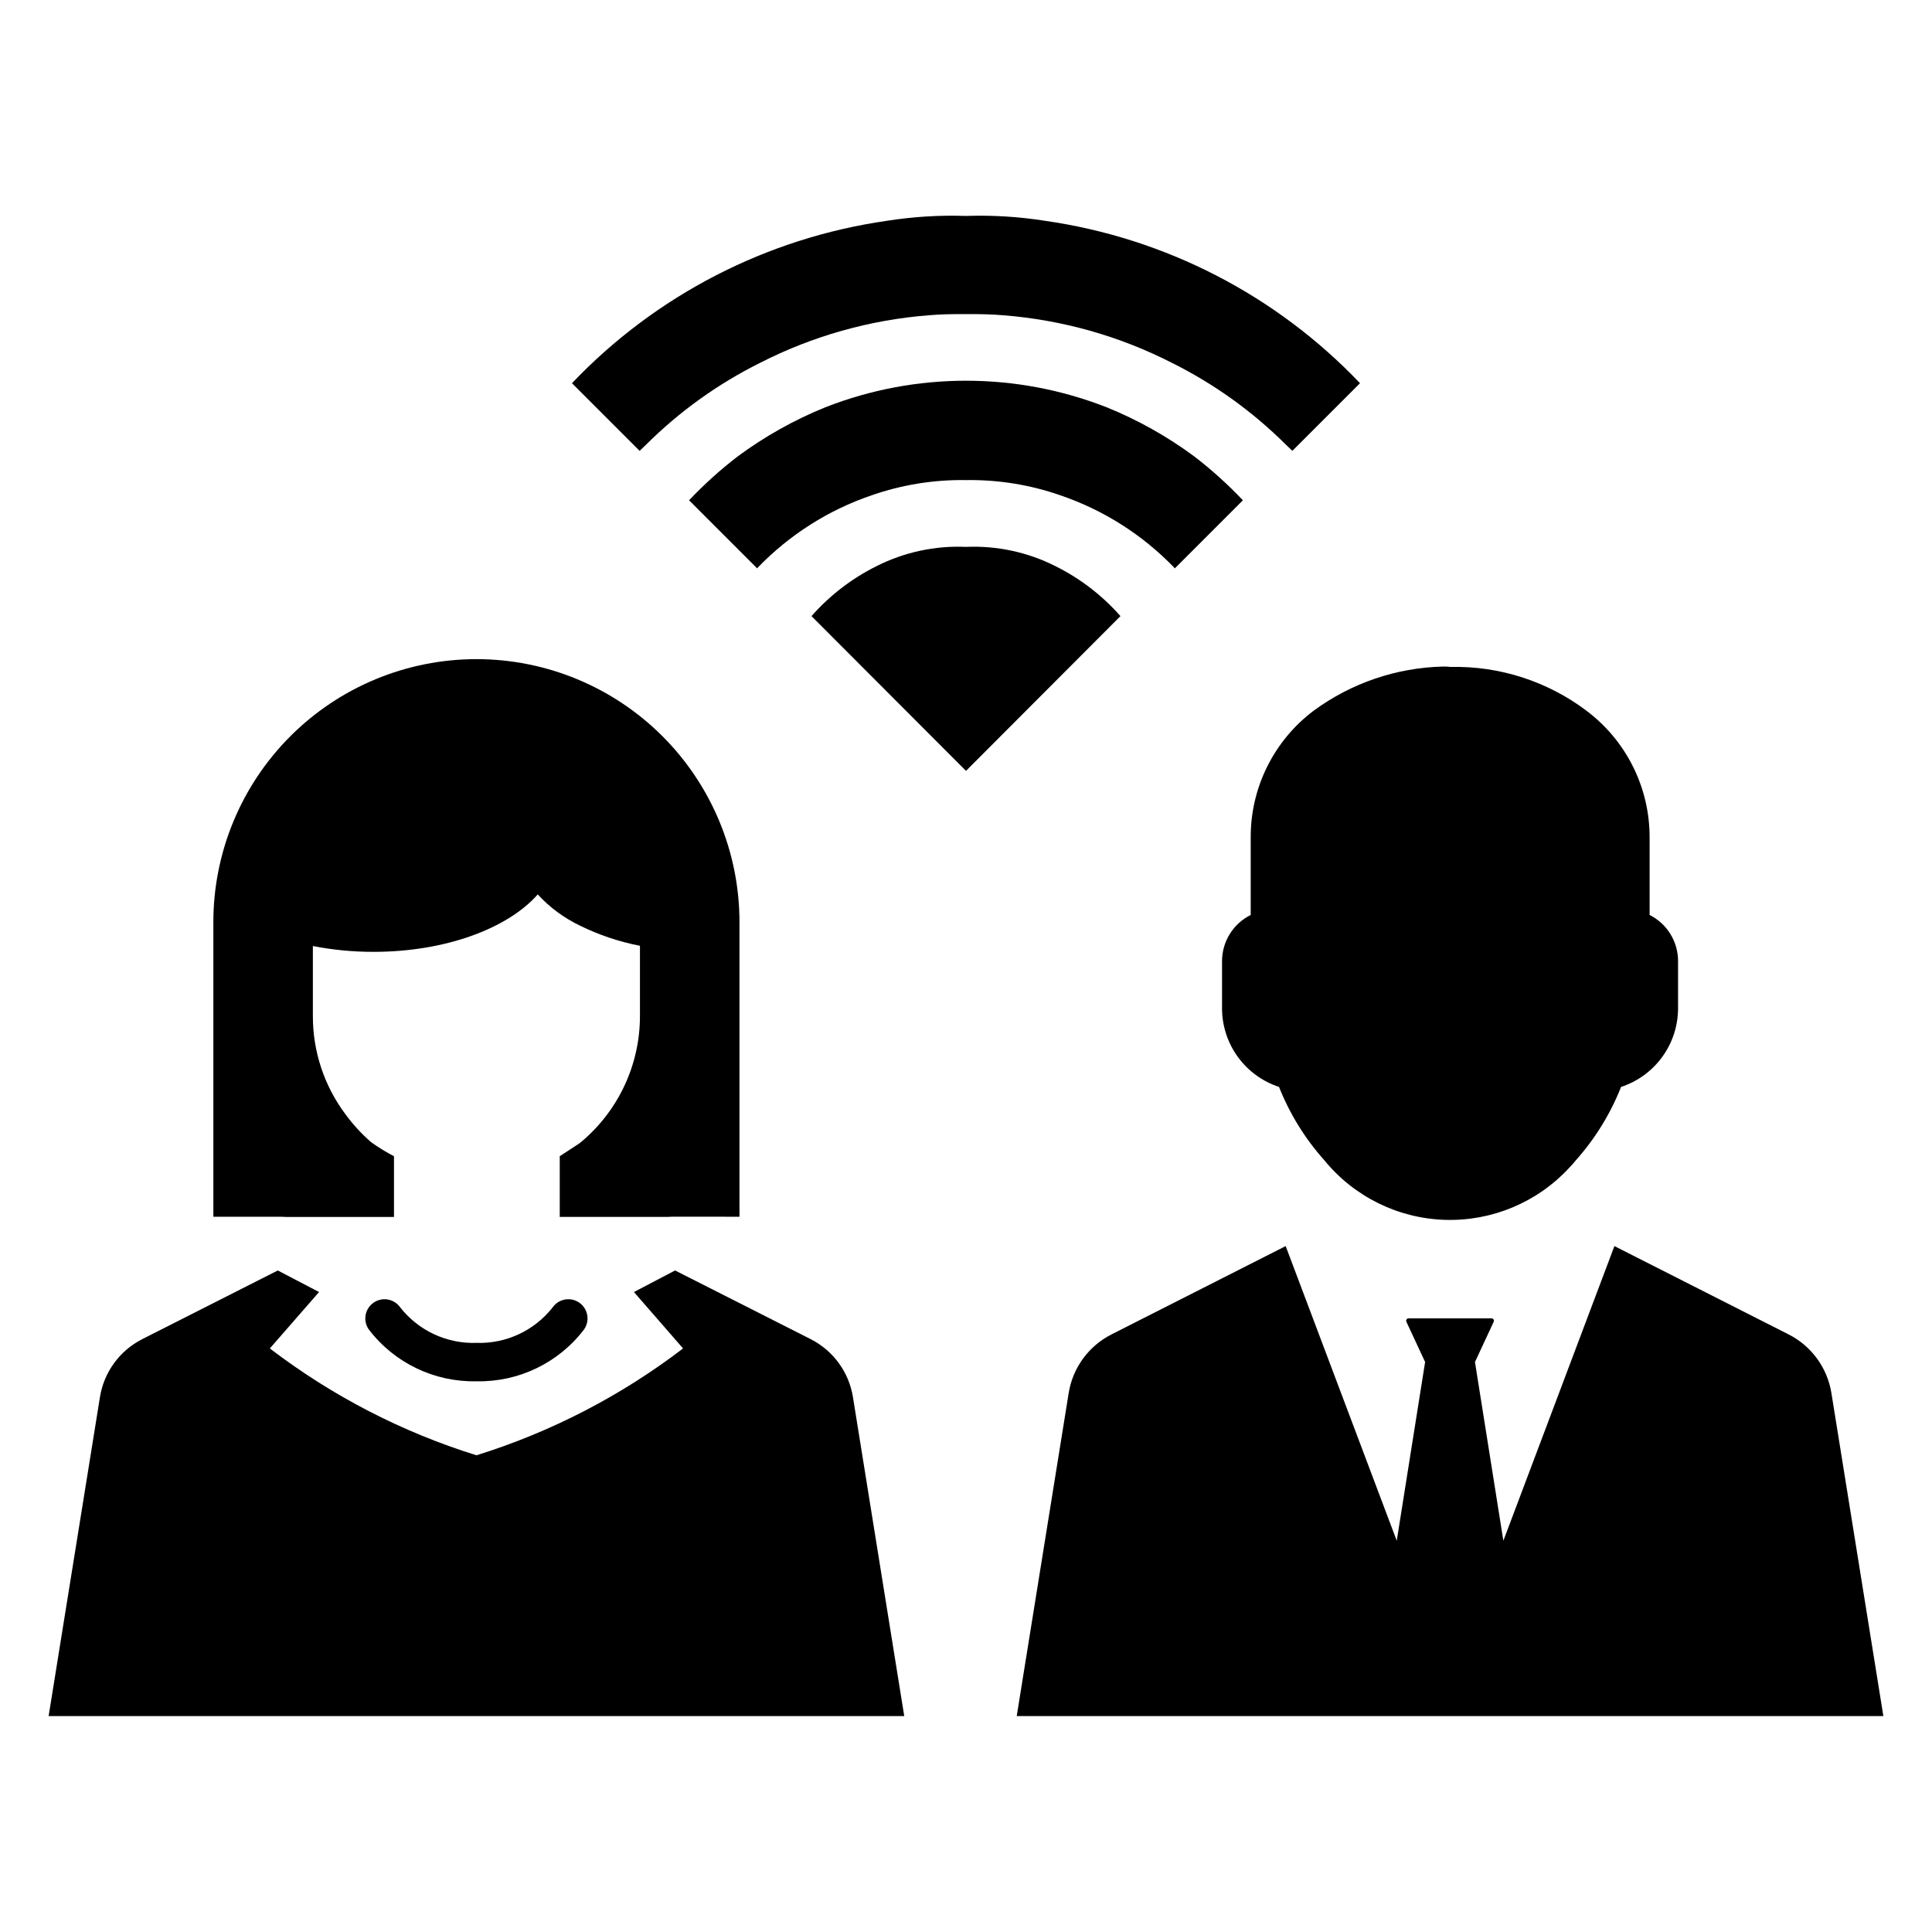
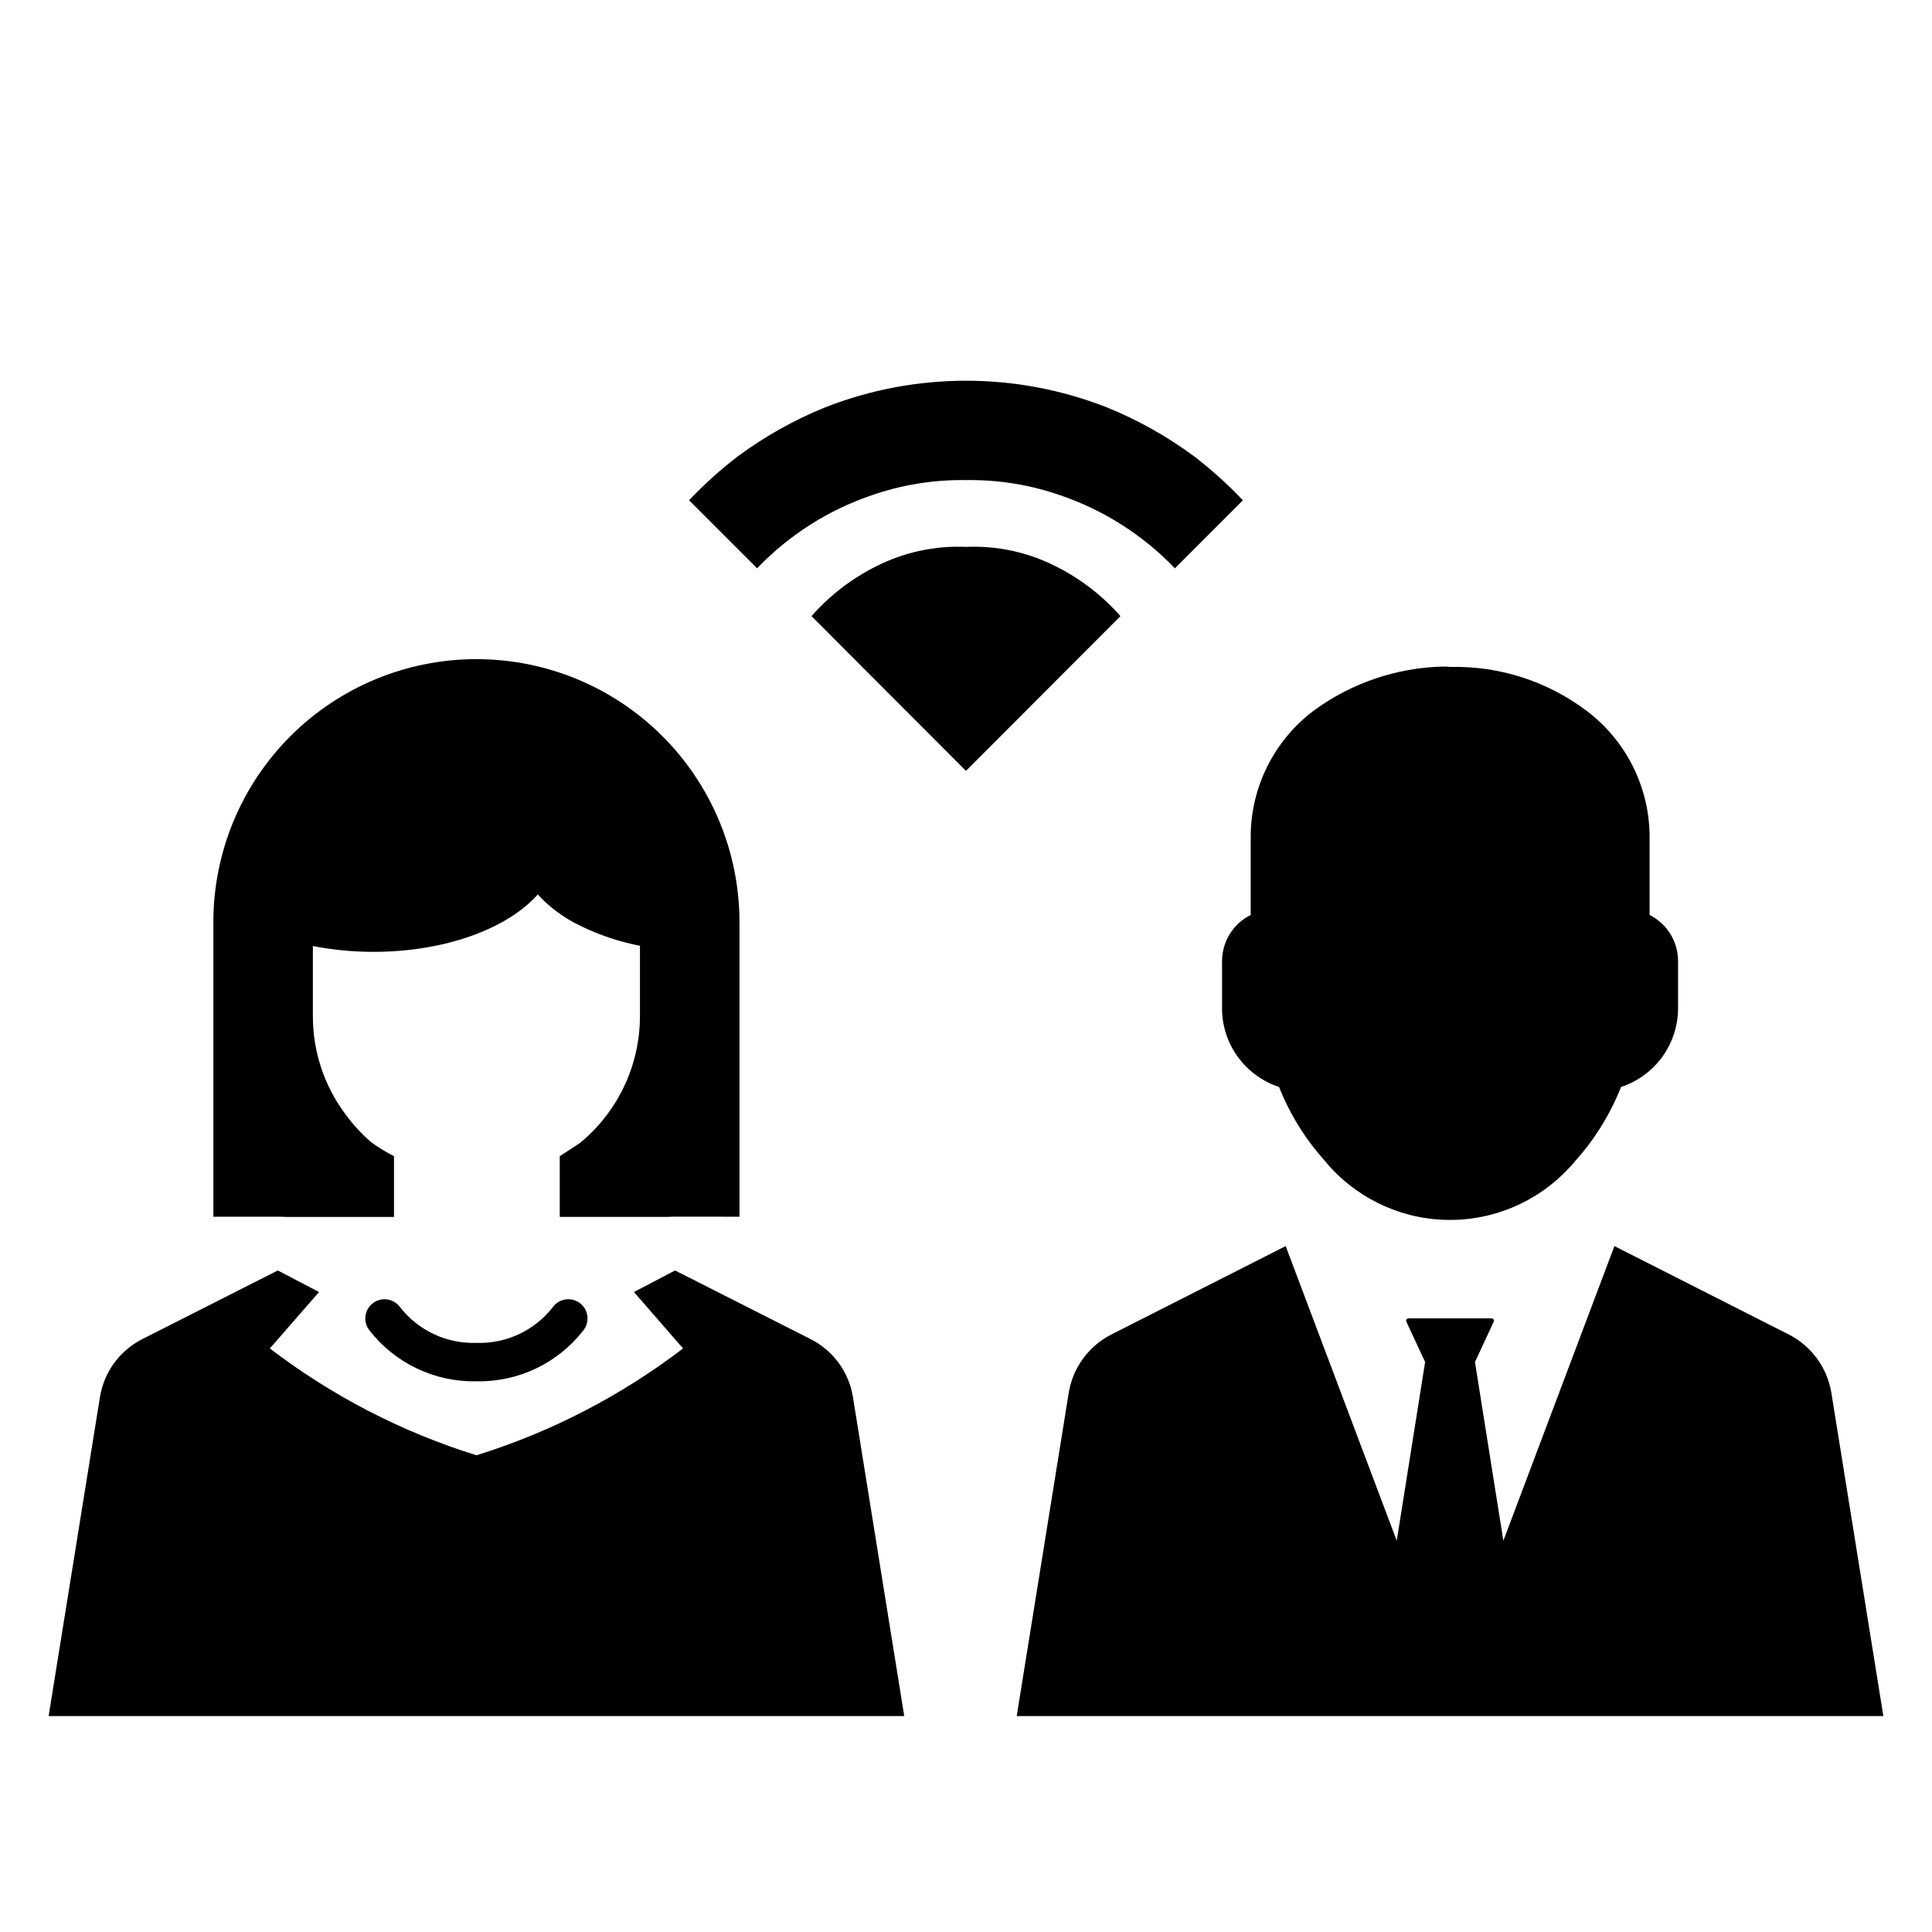
<svg xmlns="http://www.w3.org/2000/svg" fill="#000000" width="800px" height="800px" version="1.1" viewBox="144 144 512 512">
  <g>
    <path d="m423.73 294.05c-7.34-3.715-15.516-5.481-23.734-5.121-8.223-0.359-16.395 1.406-23.738 5.121-6.535 3.254-12.375 7.746-17.199 13.227l40.938 41.012 40.934-41.012c-4.82-5.481-10.664-9.973-17.199-13.227z" />
    <path d="m460.5 264.96c-7.168-5.305-14.977-9.684-23.238-13.031-23.961-9.379-50.574-9.379-74.531 0-8.266 3.348-16.074 7.727-23.238 13.031-4.594 3.527-8.902 7.414-12.883 11.621l18.039 18.039c0.074-0.078 0.152-0.191 0.23-0.27v0.004c8.391-8.676 18.73-15.23 30.156-19.109 7.938-2.762 16.293-4.121 24.691-4.016h0.535c8.402-0.105 16.758 1.254 24.691 4.016 11.43 3.879 21.766 10.434 30.156 19.109 0.078 0.078 0.152 0.191 0.23 0.27l18.039-18.039v-0.004c-3.981-4.207-8.289-8.09-12.879-11.621z" />
-     <path d="m315.3 261.76c8.801-8.742 18.941-16.023 30.043-21.559 13.949-7.137 29.172-11.434 44.793-12.652 2.637-0.23 6.117-0.344 9.859-0.305 3.746-0.039 7.223 0.078 9.859 0.305h0.004c15.621 1.219 30.848 5.516 44.797 12.652 11.098 5.539 21.242 12.816 30.039 21.559 0.648 0.648 1.262 1.223 1.797 1.719l17.926-17.926c-22.199-23.32-51.605-38.48-83.473-43.039-6.84-1.078-13.762-1.516-20.68-1.297h-0.535c-6.918-0.219-13.84 0.219-20.676 1.297-31.871 4.559-61.277 19.719-83.477 43.039l17.926 17.926c0.535-0.496 1.148-1.07 1.797-1.719z" />
    <path d="m475.45 366.02v20.457c-4.656 2.305-7.602 7.059-7.598 12.258v12.496c0.008 4.617 1.469 9.117 4.184 12.855 2.711 3.734 6.535 6.523 10.922 7.961 2.812 7.109 6.856 13.664 11.949 19.367 7.863 9.676 19.539 15.461 31.996 15.859 12.461 0.398 24.48-4.629 32.945-13.781 0.59-0.598 1.148-1.227 1.668-1.883 5.152-5.754 9.242-12.379 12.086-19.562 4.387-1.441 8.207-4.227 10.918-7.965 2.715-3.734 4.176-8.234 4.184-12.852v-12.496c0.016-5.188-2.906-9.934-7.539-12.258v-20.457c0.055-13.273-6.184-25.789-16.816-33.734-10.328-7.754-22.965-11.82-35.879-11.539-0.664-0.078-1.332-0.113-2-0.102-12.348 0.285-24.305 4.348-34.266 11.645-10.613 7.953-16.828 20.469-16.754 33.73z" />
    <path d="m629.34 513.16c-1.082-6.699-5.305-12.477-11.363-15.539l-46.141-23.395-29.43 78.078-7.523-47.355 4.965-10.668h0.004c0.09-0.203 0.07-0.434-0.051-0.621-0.121-0.184-0.328-0.293-0.547-0.289h-21.953c-0.219-0.004-0.426 0.105-0.547 0.289-0.121 0.188-0.137 0.418-0.047 0.621l4.965 10.668-7.519 47.359-29.434-78.082-46.141 23.395c-6.055 3.062-10.281 8.84-11.363 15.539l-13.773 85.621h229.67z" />
    <path d="m290.45 490.48c-4.852 6.172-12.348 9.66-20.191 9.398-7.844 0.262-15.34-3.227-20.188-9.398-1.613-2.301-4.785-2.859-7.086-1.246-2.305 1.609-2.863 4.785-1.25 7.086 6.766 8.875 17.367 13.98 28.523 13.734 11.156 0.246 21.758-4.859 28.52-13.734 1.613-2.301 1.055-5.473-1.242-7.086-2.301-1.613-5.477-1.055-7.086 1.246z" />
    <path d="m219.72 466.5h28.691v-16.086c-2.109-1.098-4.137-2.344-6.07-3.731-2.551-2.223-4.844-4.727-6.84-7.461-5.59-7.488-8.602-16.586-8.586-25.934v-18.578c5.297 1.031 10.684 1.547 16.082 1.539 19.07 0 35.566-6.203 43.508-15.215v-0.004c3.168 3.441 6.965 6.25 11.184 8.266 5.043 2.481 10.391 4.281 15.906 5.348v18.645c-0.008 12.824-5.668 24.988-15.473 33.25-0.344 0.301-0.711 0.57-1.102 0.812l-4.68 3.051v16.094h28.469c0.422 0 0.836-0.023 1.27-0.055l17.891 0.004v-78.051c0-18.488-7.344-36.223-20.418-49.297-13.074-13.074-30.809-20.418-49.297-20.418-18.488 0-36.223 7.344-49.297 20.418-13.074 13.074-20.418 30.809-20.418 49.297v78.051h17.887c0.434 0.031 0.867 0.055 1.293 0.055z" />
    <path d="m370.04 514.25c-1.062-6.617-5.223-12.324-11.199-15.359l-35.938-18.203-10.902 5.715 13.016 14.949c-16.453 12.574-34.984 22.156-54.754 28.316-19.77-6.16-38.301-15.742-54.754-28.316l13.043-14.949-10.934-5.715-35.938 18.203h0.004c-5.977 3.035-10.137 8.742-11.199 15.359l-8.531 53.023-5.07 31.508h226.75l-5.07-31.508z" />
  </g>
</svg>